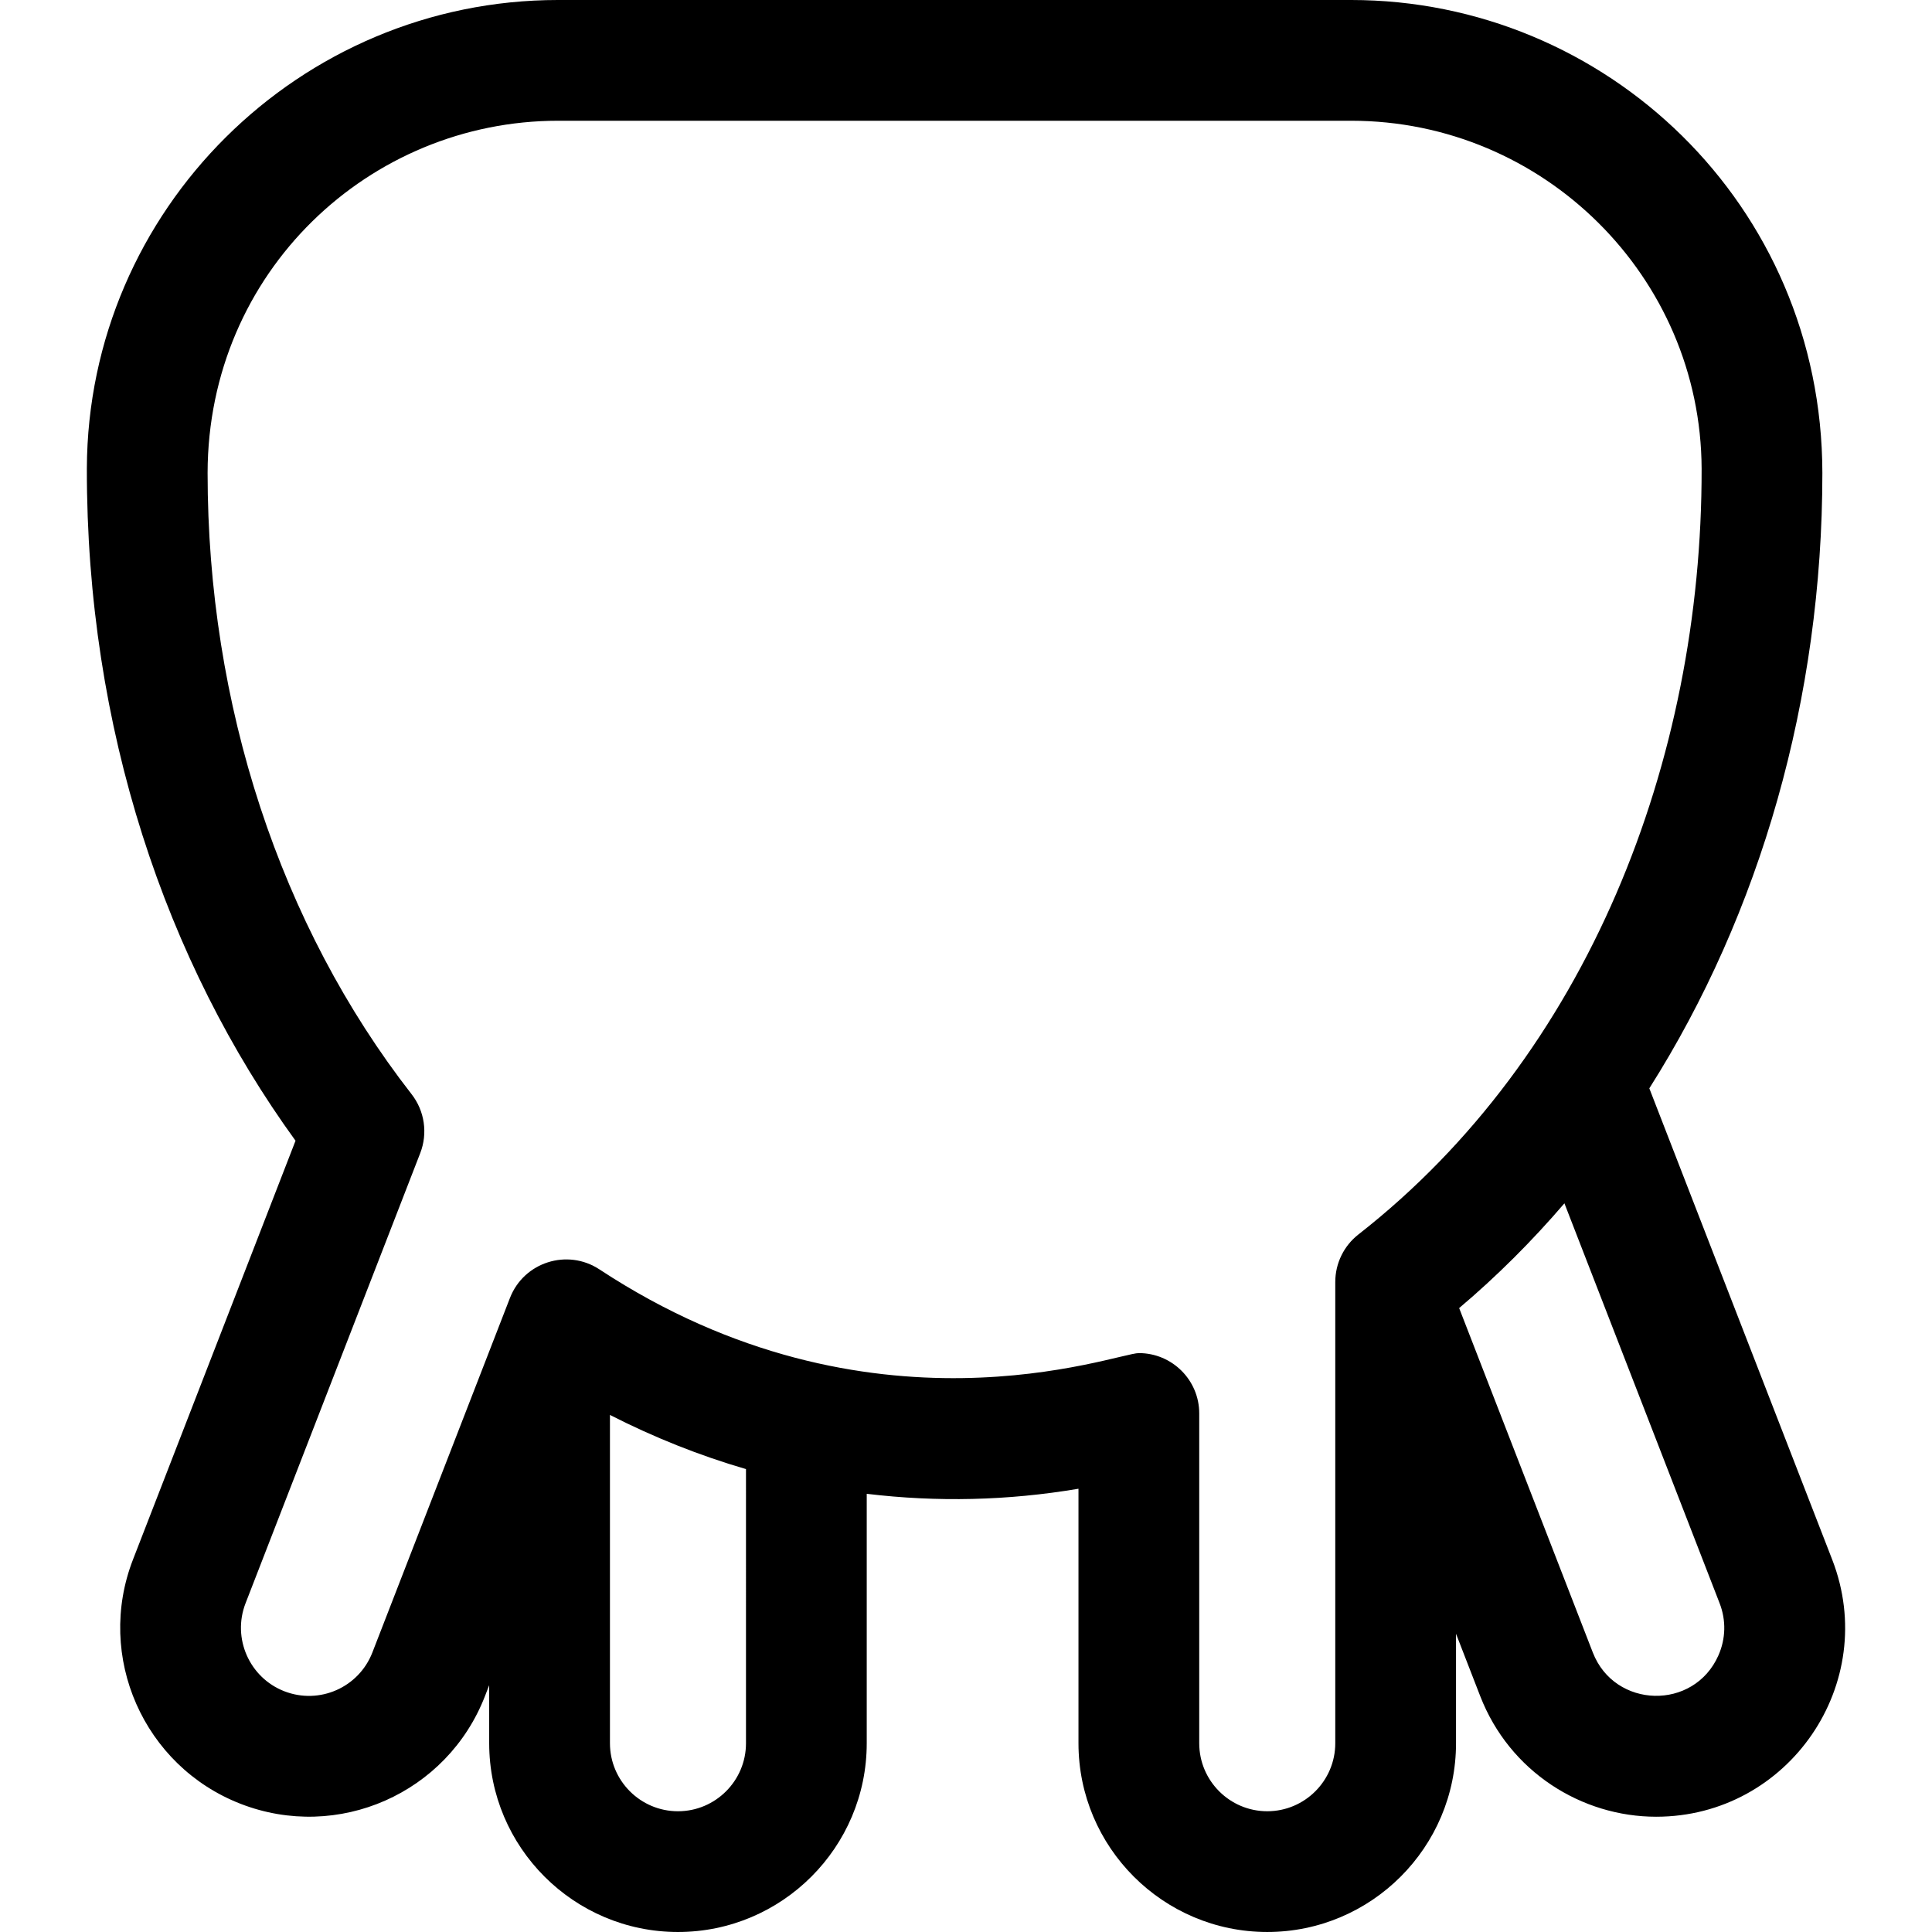
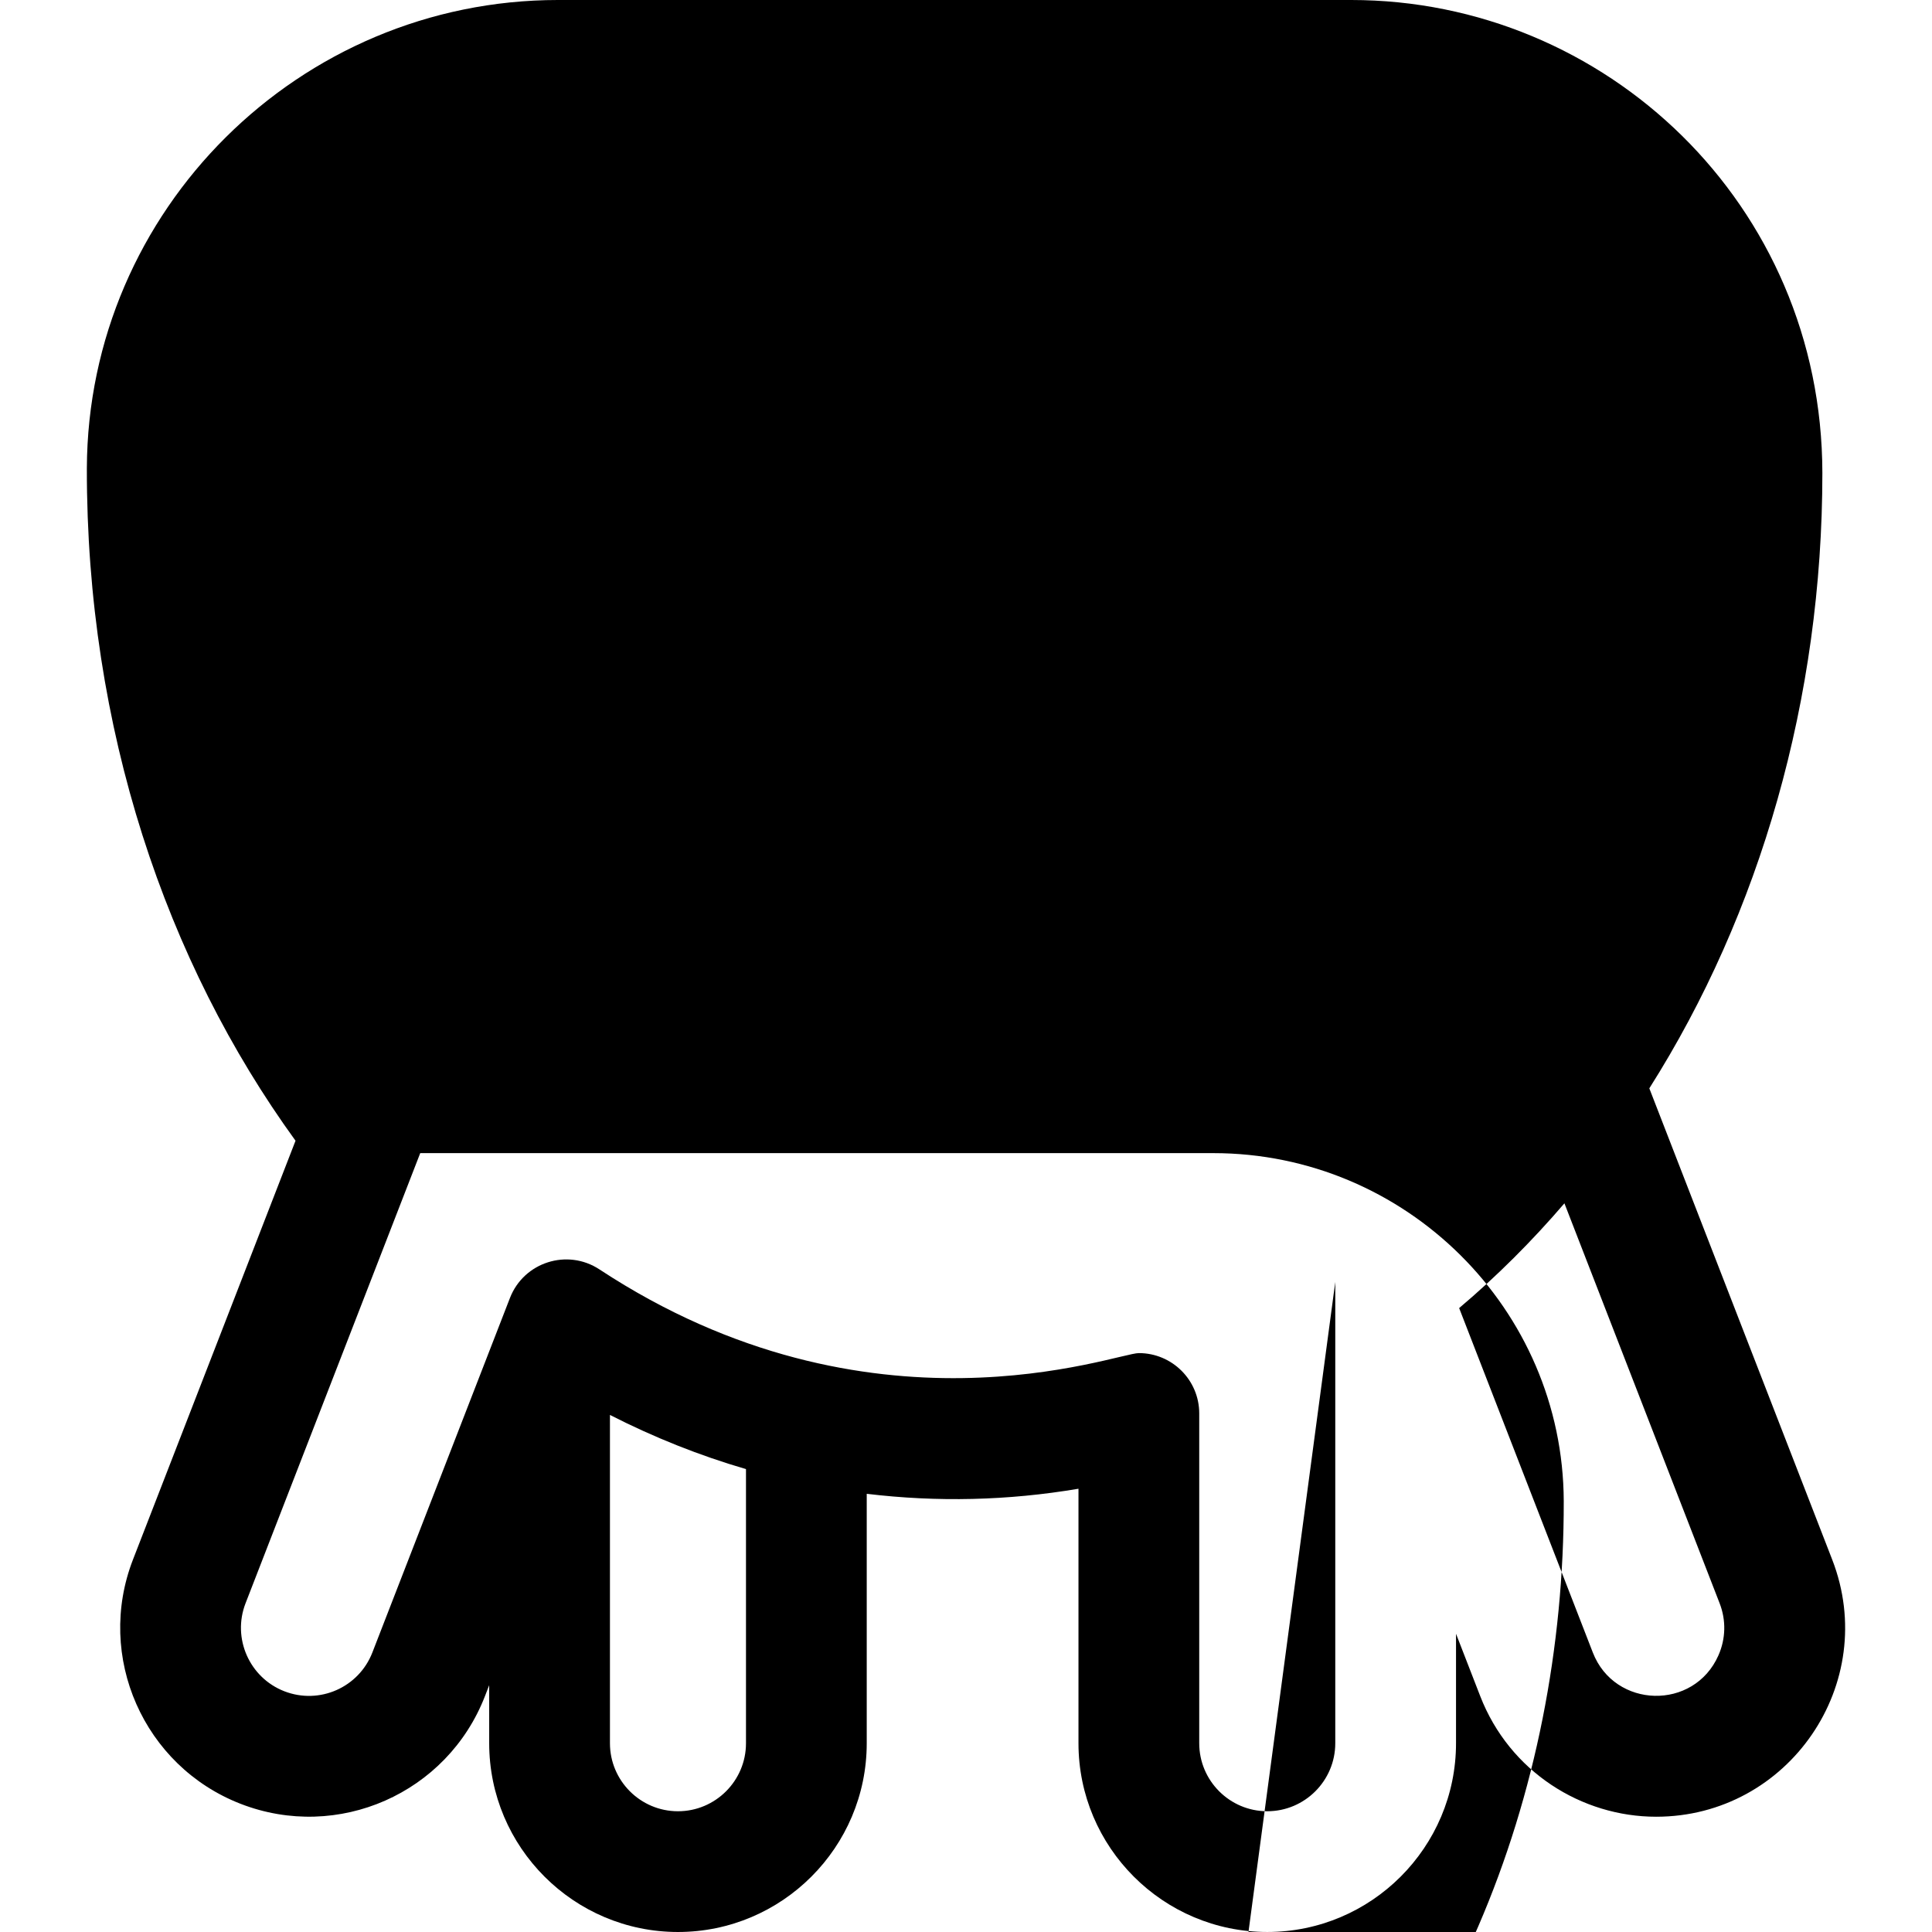
<svg xmlns="http://www.w3.org/2000/svg" id="Layer_1" enable-background="new 0 0 512 512" height="512" viewBox="0 0 512 512" width="512">
-   <path d="m485.55 413.305-48.464-124.883c29.398-46.379 45.861-103.292 45.861-163.099-.112-71.139-57.442-125.323-124.886-125.323h-210.159c-68.604 0-124.627 55.666-124.884 124.09-.109 69.071 20.986 130.888 55.299 178.216l-43.076 110.999c-9.979 25.715 2.823 54.755 28.539 64.734 25.775 10.002 54.732-2.758 64.735-28.538l1.126-2.903v15.376c0 27.584 22.441 50.025 50.026 50.025s50.026-22.441 50.026-50.025v-66.099c18.729 2.249 37.417 1.813 56.114-1.344v67.442c0 27.584 22.441 50.025 50.026 50.025s50.026-22.441 50.026-50.025v-29.009l6.417 16.535c7.781 20.054 26.89 31.954 46.621 31.954 35.105.002 59.387-35.341 46.653-68.148zm-287.856 48.67c0 9.939-8.086 18.025-18.026 18.025s-18.026-8.086-18.026-18.025v-87.003c11.656 5.95 23.719 10.757 36.052 14.354zm156.166-122.235v122.234c0 9.939-8.086 18.025-18.026 18.025s-18.026-8.086-18.026-18.025v-87.389c0-8.885-7.216-16-16.001-16-6.047 0-71.116 25.062-142.958-22.187-8.504-5.589-20.02-1.921-23.708 7.579l-36.458 93.946c-3.603 9.283-14.035 13.889-23.326 10.282-9.266-3.596-13.879-14.06-10.284-23.326l46.292-119.287c2.037-5.249 1.166-11.183-2.295-15.624-34.858-44.733-54.055-103.206-54.055-164.647.095-53.325 42.923-93.321 92.887-93.321h210.159c51.025 0 92.693 41.365 92.884 92.209.136 77.333-30.169 155.421-90.94 202.926-3.878 3.032-6.145 7.681-6.145 12.605zm101.548 98.934c-6.488 14.715-27.513 14.16-33.299-.75l-35.419-91.268c9.992-8.444 19.301-17.741 27.896-27.765l41.132 105.991c1.742 4.488 1.632 9.387-.31 13.792z" />
+   <path d="m485.55 413.305-48.464-124.883c29.398-46.379 45.861-103.292 45.861-163.099-.112-71.139-57.442-125.323-124.886-125.323h-210.159c-68.604 0-124.627 55.666-124.884 124.09-.109 69.071 20.986 130.888 55.299 178.216l-43.076 110.999c-9.979 25.715 2.823 54.755 28.539 64.734 25.775 10.002 54.732-2.758 64.735-28.538l1.126-2.903v15.376c0 27.584 22.441 50.025 50.026 50.025s50.026-22.441 50.026-50.025v-66.099c18.729 2.249 37.417 1.813 56.114-1.344v67.442c0 27.584 22.441 50.025 50.026 50.025s50.026-22.441 50.026-50.025v-29.009l6.417 16.535c7.781 20.054 26.89 31.954 46.621 31.954 35.105.002 59.387-35.341 46.653-68.148zm-287.856 48.67c0 9.939-8.086 18.025-18.026 18.025s-18.026-8.086-18.026-18.025v-87.003c11.656 5.95 23.719 10.757 36.052 14.354zm156.166-122.235v122.234c0 9.939-8.086 18.025-18.026 18.025s-18.026-8.086-18.026-18.025v-87.389c0-8.885-7.216-16-16.001-16-6.047 0-71.116 25.062-142.958-22.187-8.504-5.589-20.02-1.921-23.708 7.579l-36.458 93.946c-3.603 9.283-14.035 13.889-23.326 10.282-9.266-3.596-13.879-14.06-10.284-23.326l46.292-119.287h210.159c51.025 0 92.693 41.365 92.884 92.209.136 77.333-30.169 155.421-90.94 202.926-3.878 3.032-6.145 7.681-6.145 12.605zm101.548 98.934c-6.488 14.715-27.513 14.16-33.299-.75l-35.419-91.268c9.992-8.444 19.301-17.741 27.896-27.765l41.132 105.991c1.742 4.488 1.632 9.387-.31 13.792z" />
</svg>